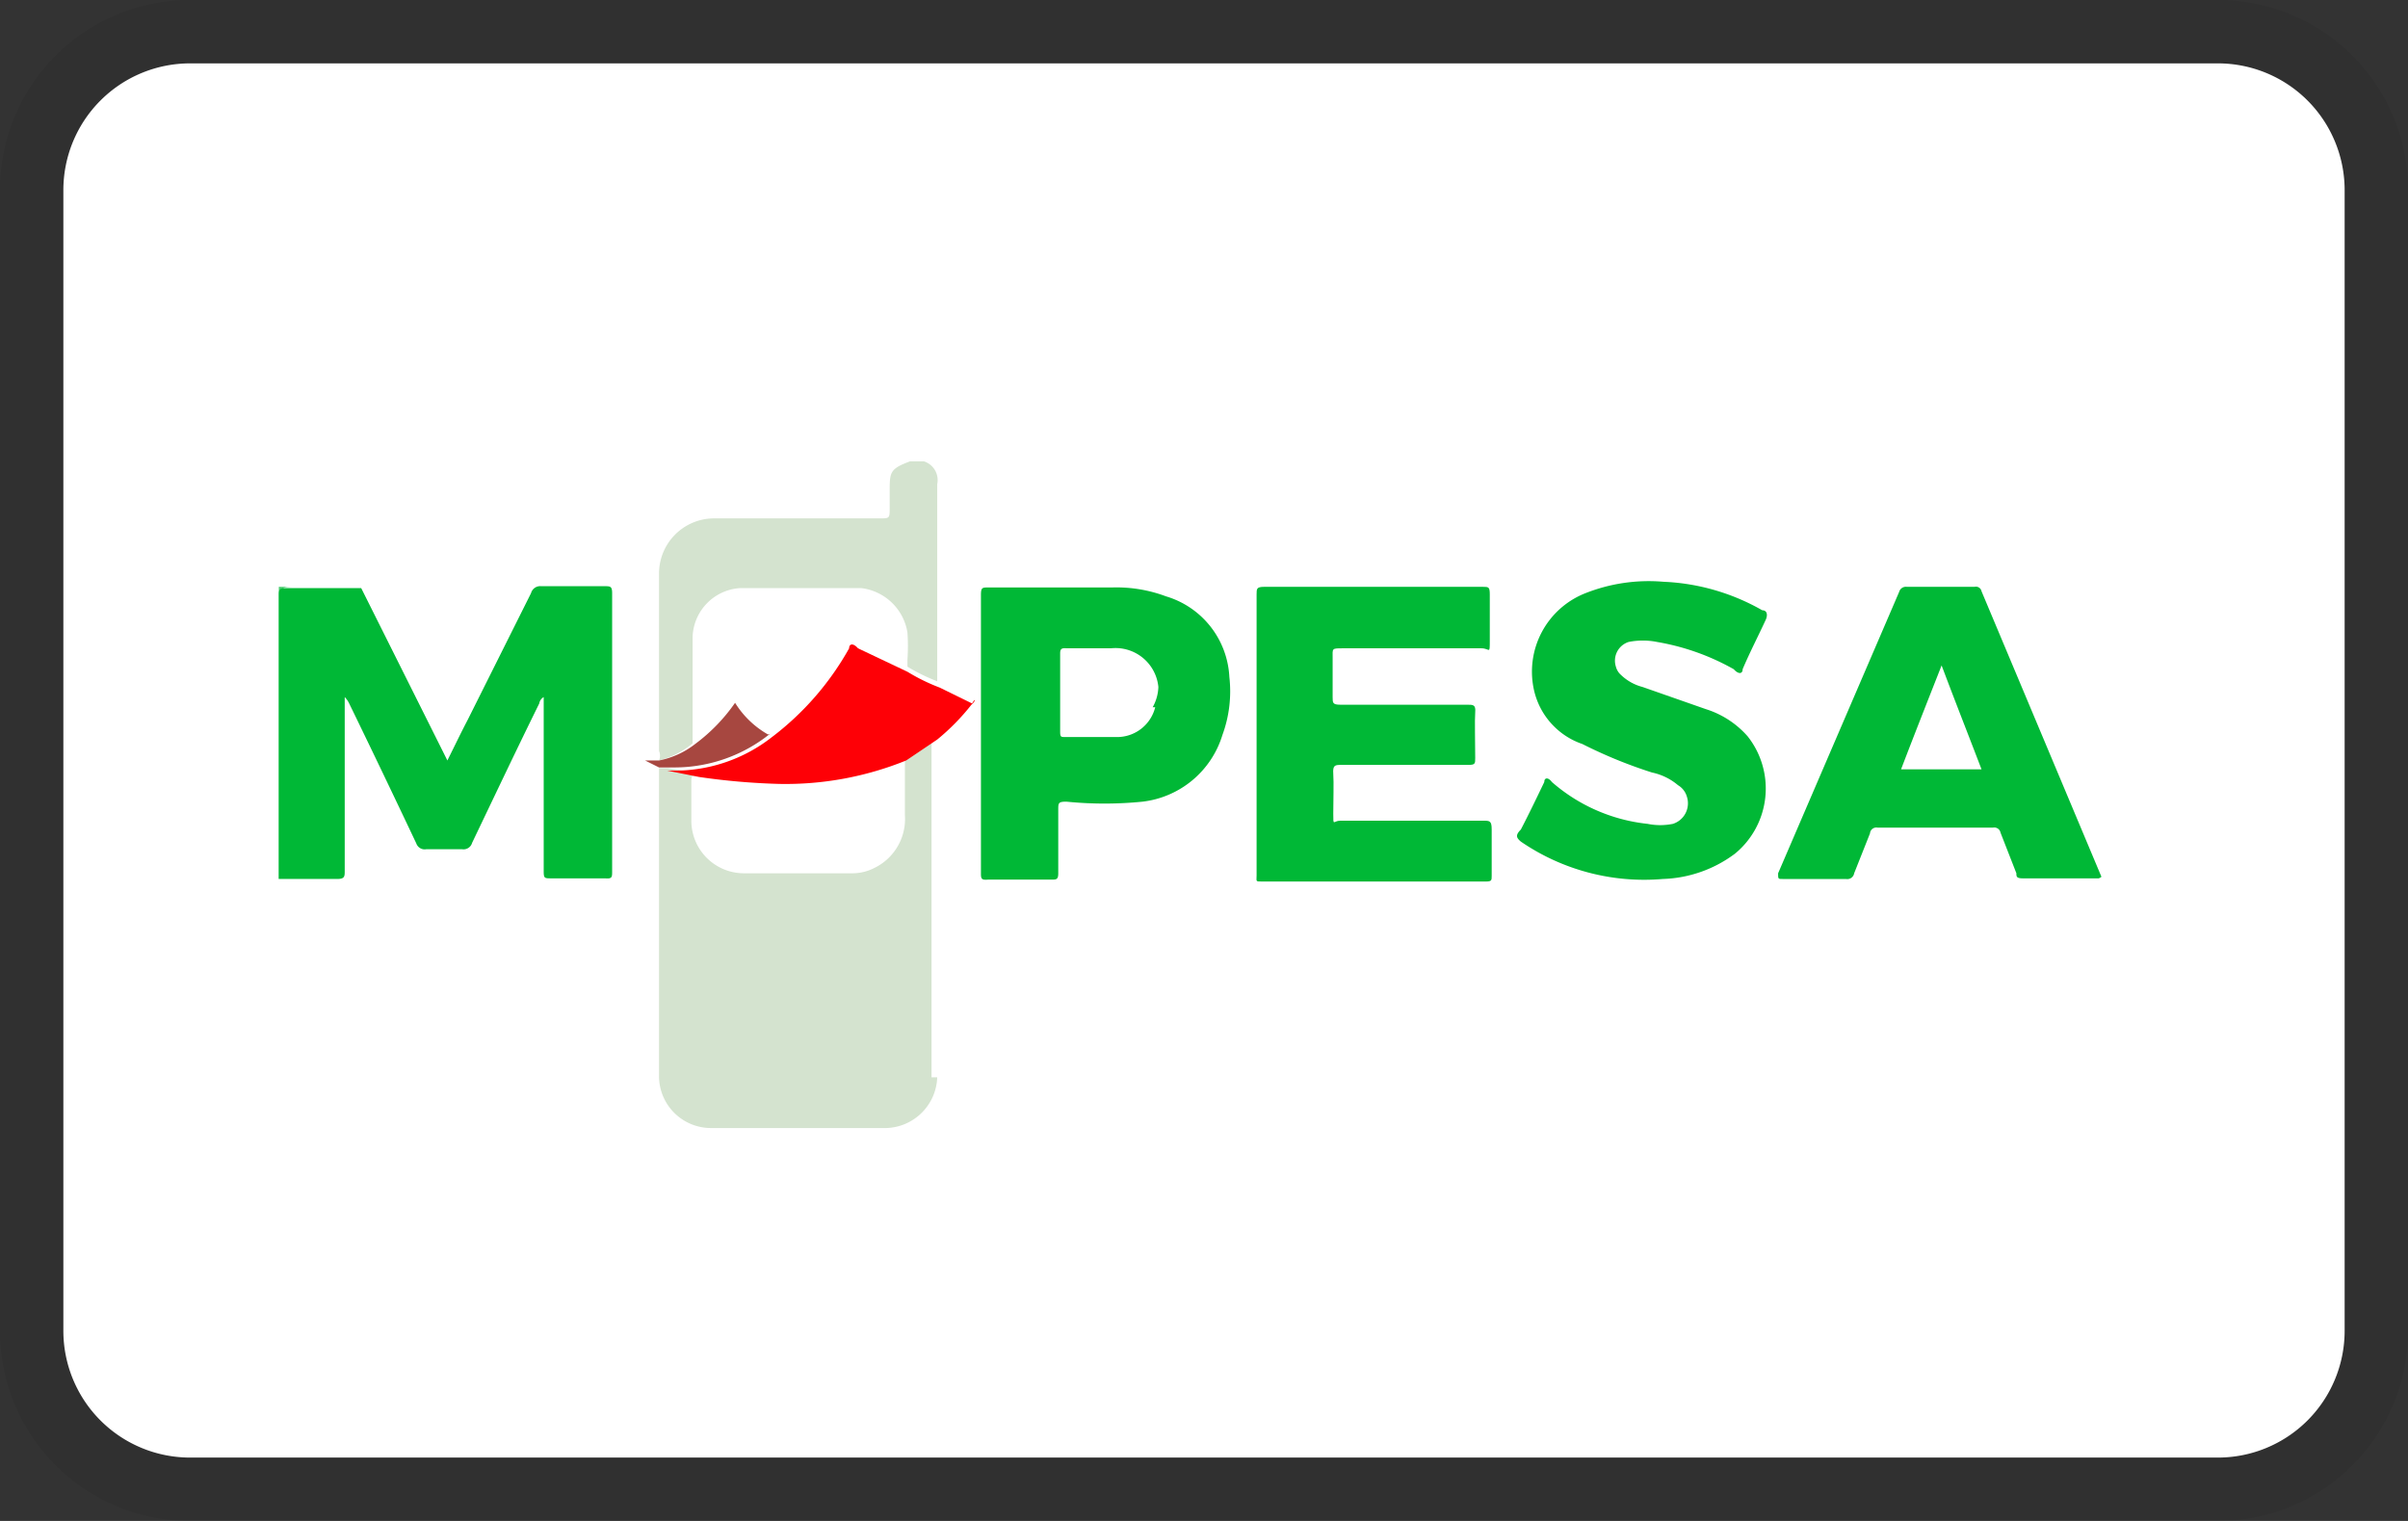
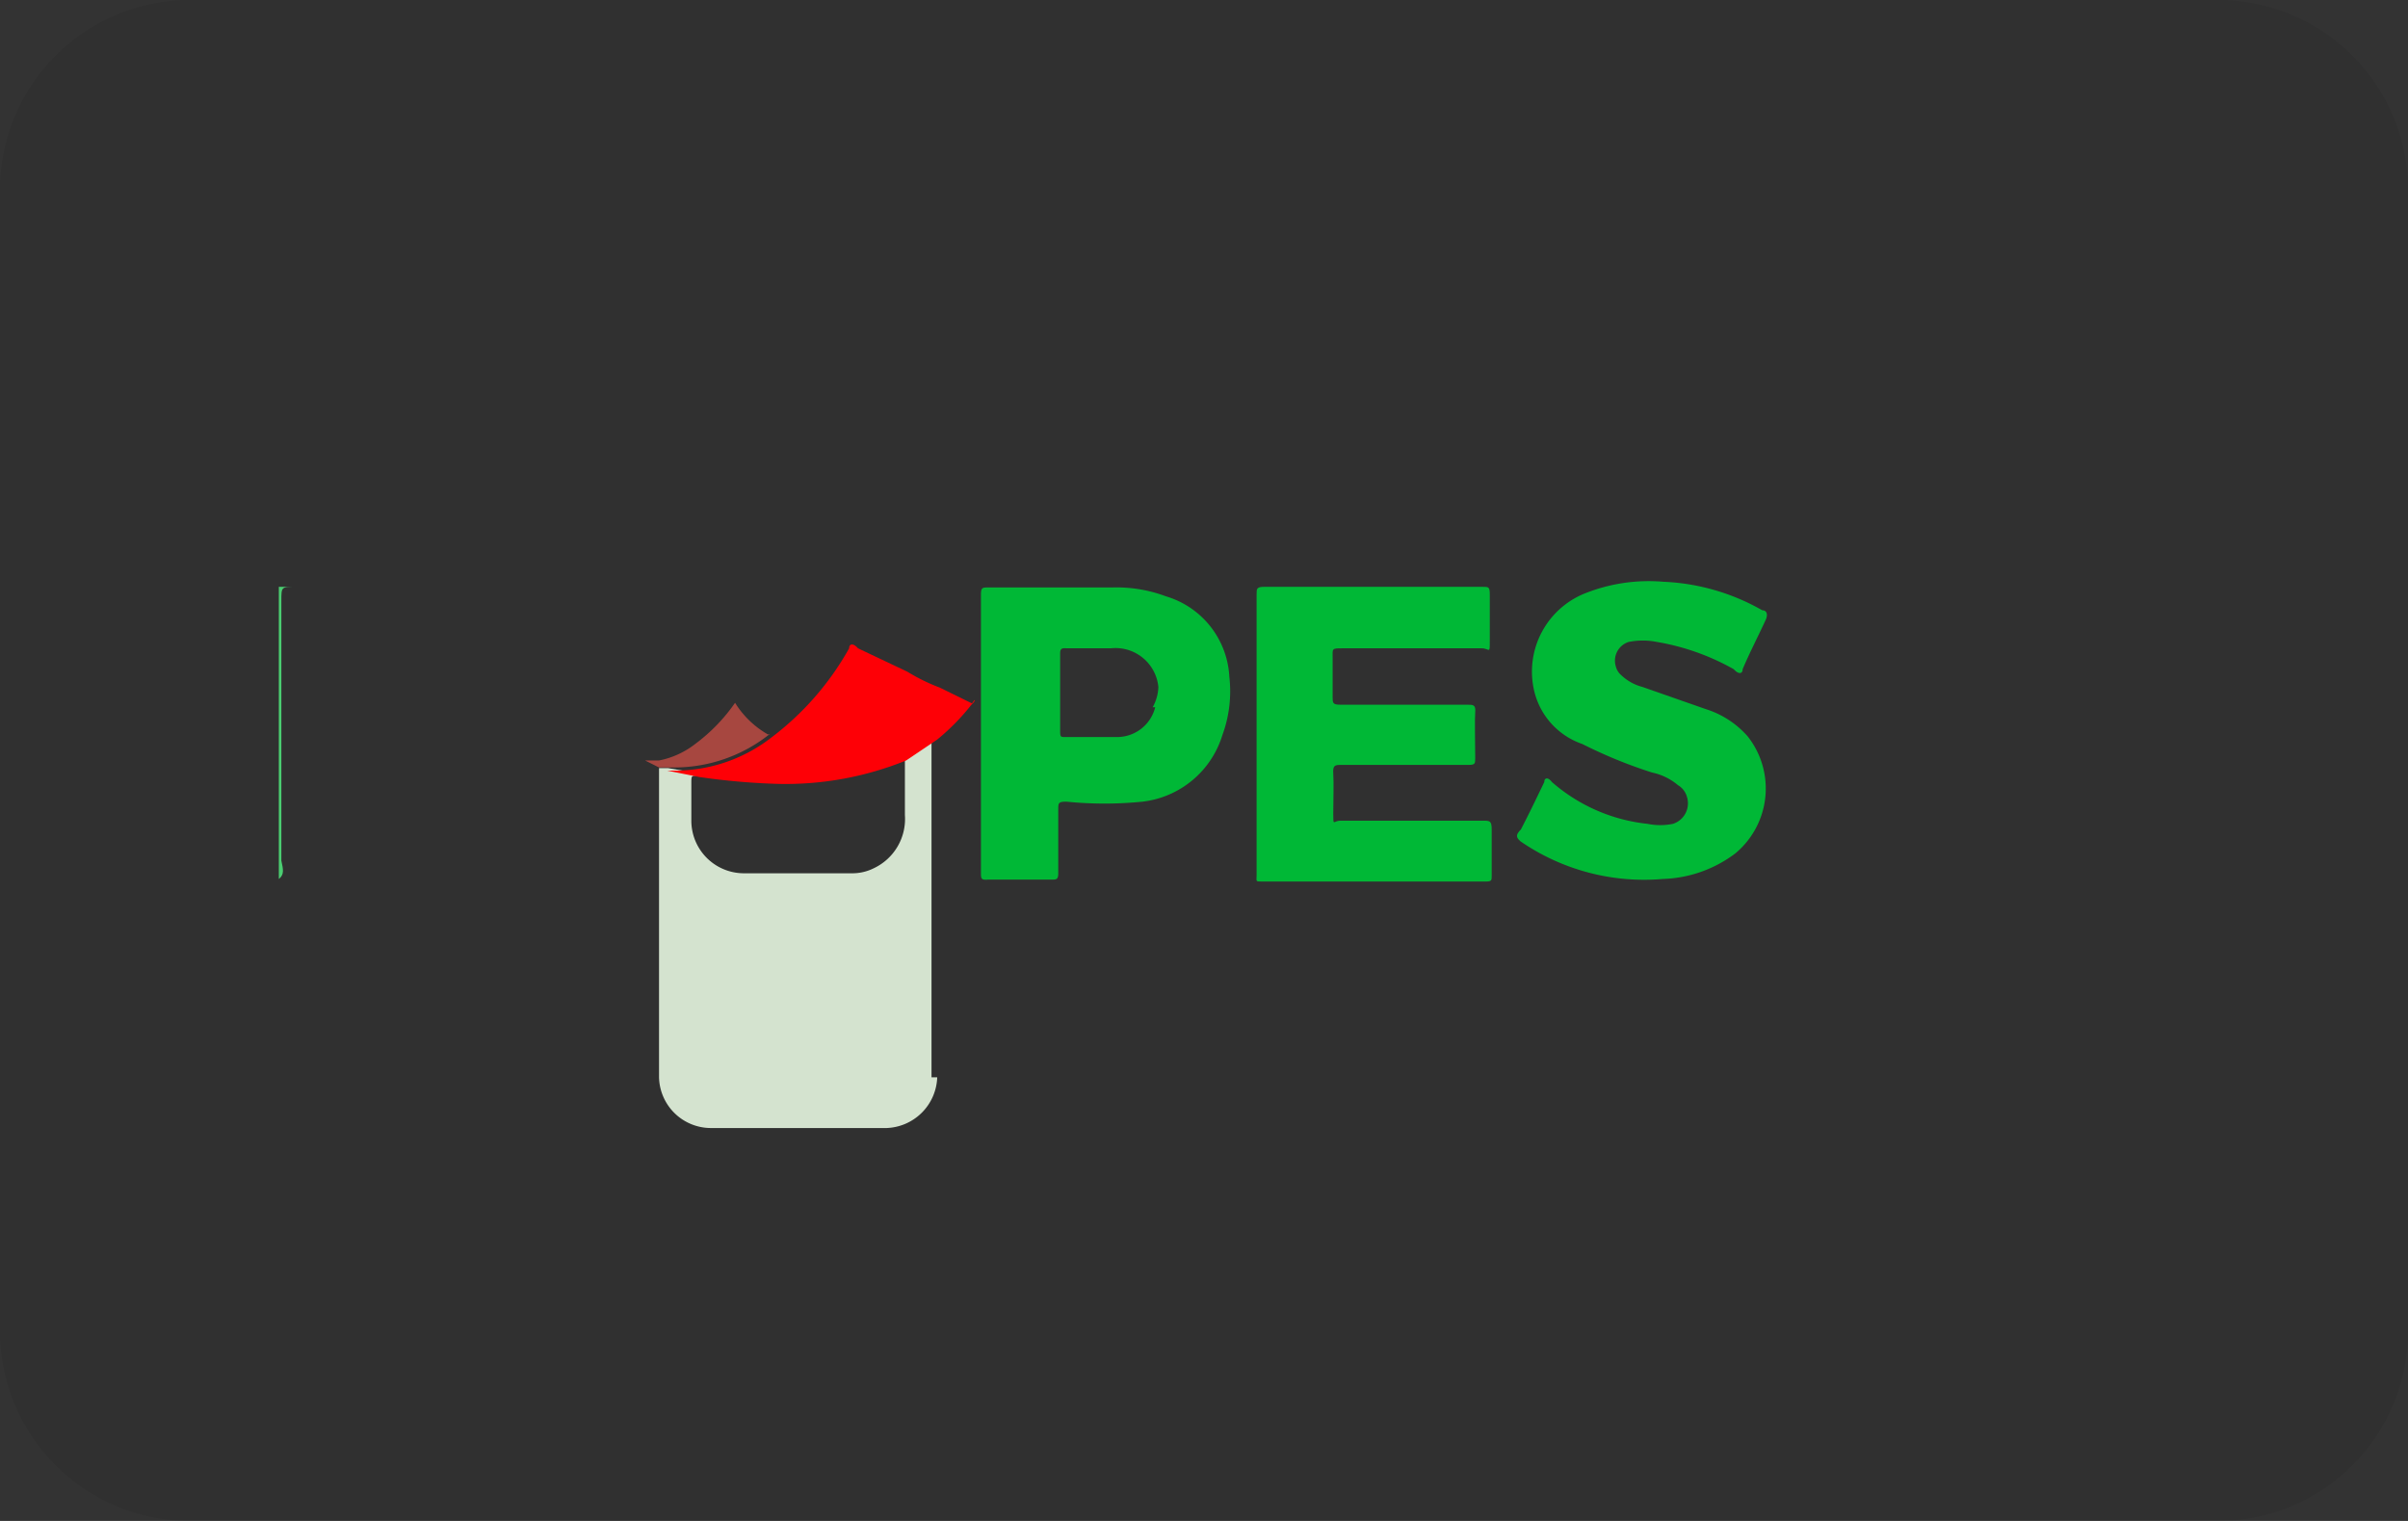
<svg xmlns="http://www.w3.org/2000/svg" id="Layer_1" data-name="Layer 1" viewBox="0 0 38 24">
  <rect x="0" y="0" width="38" height="24" fill="#333333" stroke="none" />
  <defs>
    <style>.cls-1{opacity:0.07;isolation:isolate;}.cls-2{fill:#fff;}.cls-3{fill:#d4e3cf;}.cls-4{fill:#4bcd71;}.cls-5{fill:#00b836;}.cls-6{fill:#fe0006;}.cls-7{fill:#a74740;}.cls-8{fill:#fefefe;}</style>
  </defs>
  <title>mpesa</title>
  <path class="cls-1" d="M39.6,0H7.6a3,3,0,0,0-3,3V21a3,3,0,0,0,3,3h32a3,3,0,0,0,3-3V3A3,3,0,0,0,39.6,0Z" transform="translate(-4.6)" />
-   <path class="cls-2" d="M39.6,1a2,2,0,0,1,2,2V21a2,2,0,0,1-2,2H7.6a2,2,0,0,1-2-2V3a2,2,0,0,1,2-2h32" transform="translate(-4.6)" />
  <g id="Layer_2" data-name="Layer 2">
    <g id="Layer_1-2" data-name="Layer 1-2">
-       <path class="cls-3" d="M19.39,7.64v3.11h0a2.92,2.92,0,0,1-.47-.23h0v-.11a3.09,3.09,0,0,0,0-.43.84.84,0,0,0-.73-.7H16.28a.8.8,0,0,0-.75.76v1.69A1.35,1.35,0,0,1,15,12a.19.19,0,0,0,0-.15V9.05a.87.87,0,0,1,.85-.87h2.63c.16,0,.16,0,.16-.17V7.76c0-.31,0-.36.32-.48h.22A.31.31,0,0,1,19.39,7.64Z" transform="translate(-4.6)" />
      <path class="cls-4" d="M9,13.87H9V9.26h.26c-.22,0-.22,0-.22.22v4.1C9.07,13.72,9.09,13.8,9,13.87Z" transform="translate(-4.6)" />
      <path class="cls-3" d="M19.39,17a.83.83,0,0,1-.8.8H15.83A.82.82,0,0,1,15,17h0V12.12h.14l.35.06s.09,0,.1.06h0c-.07,0-.08,0-.08.1v.6a.83.83,0,0,0,.82.84h1.7a.76.76,0,0,0,.36-.08.86.86,0,0,0,.49-.84V12h0v-.05l.42-.25h0V17Z" transform="translate(-4.6)" />
-       <path class="cls-5" d="M9,13.87V9.4c0-.09,0-.12.12-.12h1.18l.78,1.56L11.66,12c.11-.22.21-.43.32-.64l1-2a.15.15,0,0,1,.16-.11h1c.09,0,.12,0,.12.11v4.39c0,.09,0,.12-.11.11h-.85c-.11,0-.12,0-.12-.12V11a.14.14,0,0,0-.07.1c-.36.73-.71,1.47-1.06,2.2a.14.14,0,0,1-.16.1h-.56a.14.14,0,0,1-.16-.09c-.35-.74-.7-1.47-1.06-2.21a.36.36,0,0,0-.07-.1v2.74c0,.09,0,.13-.12.13Z" transform="translate(-4.6)" />
      <path class="cls-5" d="M24.43,11.57V9.38c0-.09,0-.12.12-.12H28c.09,0,.11,0,.11.12v.72c0,.24,0,.13-.13.13H25.79c-.18,0-.16,0-.16.16V11c0,.09,0,.12.12.12h2c.1,0,.14,0,.13.12s0,.48,0,.72c0,.09,0,.11-.11.11h-2c-.1,0-.14,0-.13.14s0,.42,0,.63,0,.11.11.11H28c.11,0,.14,0,.14.14v.73c0,.07,0,.09-.09.09H24.51c-.1,0-.08,0-.08-.1Z" transform="translate(-4.6)" />
-       <path class="cls-5" d="M37.76,13.83l-1.89-4.5a.09.09,0,0,0-.11-.07H34.69a.11.11,0,0,0-.12.08l-1.91,4.44c0,.09,0,.09.07.09h1a.11.11,0,0,0,.13-.09h0l.25-.63a.1.1,0,0,1,.12-.09h1.82a.1.1,0,0,1,.12.08h0l.25.64c0,.05,0,.08.1.08h1.2S37.77,13.84,37.76,13.83ZM34.6,12.14c.21-.55.42-1.08.64-1.64.21.56.42,1.09.63,1.64Z" transform="translate(-4.6)" />
      <path class="cls-5" d="M30.85,9.18a3.43,3.43,0,0,1,1.56.45c.08,0,.09.08.05.16-.12.26-.25.51-.36.77,0,.08-.07.08-.14,0a3.73,3.73,0,0,0-1.21-.43,1.14,1.14,0,0,0-.45,0,.31.31,0,0,0-.2.39.26.26,0,0,0,.08.13.77.77,0,0,0,.34.19l1,.35a1.46,1.46,0,0,1,.66.43,1.33,1.33,0,0,1-.2,1.85,2,2,0,0,1-1.14.4,3.44,3.44,0,0,1-2.24-.59c-.07-.06-.09-.1,0-.19.13-.25.25-.5.37-.75,0-.07.06-.08.12,0A2.73,2.73,0,0,0,30.6,13,1,1,0,0,0,31,13a.34.34,0,0,0,.22-.43.31.31,0,0,0-.14-.18.93.93,0,0,0-.41-.2,7.47,7.47,0,0,1-1.1-.45,1.17,1.17,0,0,1-.76-.84,1.33,1.33,0,0,1,.81-1.54A2.72,2.72,0,0,1,30.85,9.18Z" transform="translate(-4.6)" />
      <path class="cls-5" d="M24,10.68a1.4,1.4,0,0,0-1-1.27,2.23,2.23,0,0,0-.85-.14H20.2c-.1,0-.12,0-.12.12v4.38c0,.09,0,.12.11.11h1c.08,0,.11,0,.11-.1v-1c0-.11,0-.13.13-.13a6,6,0,0,0,1.2,0,1.5,1.5,0,0,0,1.26-1.05A2,2,0,0,0,24,10.68Zm-1.17.48a.62.62,0,0,1-.58.47h-.84c-.07,0-.08,0-.08-.09V10.33c0-.07,0-.11.1-.1h.7a.68.68,0,0,1,.75.61A.7.7,0,0,1,22.79,11.16Z" transform="translate(-4.6)" />
      <path class="cls-6" d="M19.93,11.12a3.51,3.51,0,0,1-.54.55L18.9,12h0a5.07,5.07,0,0,1-2,.37,10.7,10.7,0,0,1-1.27-.11h0l-.5-.1h.14a2.48,2.48,0,0,0,1.5-.52A4.53,4.53,0,0,0,18,10.23c0-.07.06-.09.14,0l.78.37h0a3,3,0,0,0,.51.25l.51.25C20,11,20,11.06,19.93,11.12Z" transform="translate(-4.6)" />
      <path class="cls-7" d="M16.75,11.58a2.41,2.41,0,0,1-1.5.53H15L14.78,12H15a1.35,1.35,0,0,0,.57-.26h0a2.78,2.78,0,0,0,.63-.65,1.46,1.46,0,0,0,.52.5Z" transform="translate(-4.6)" />
      <path class="cls-8" d="M18.87,10.48Z" transform="translate(-4.6)" />
      <path class="cls-8" d="M18.88,12Z" transform="translate(-4.6)" />
    </g>
  </g>
</svg>